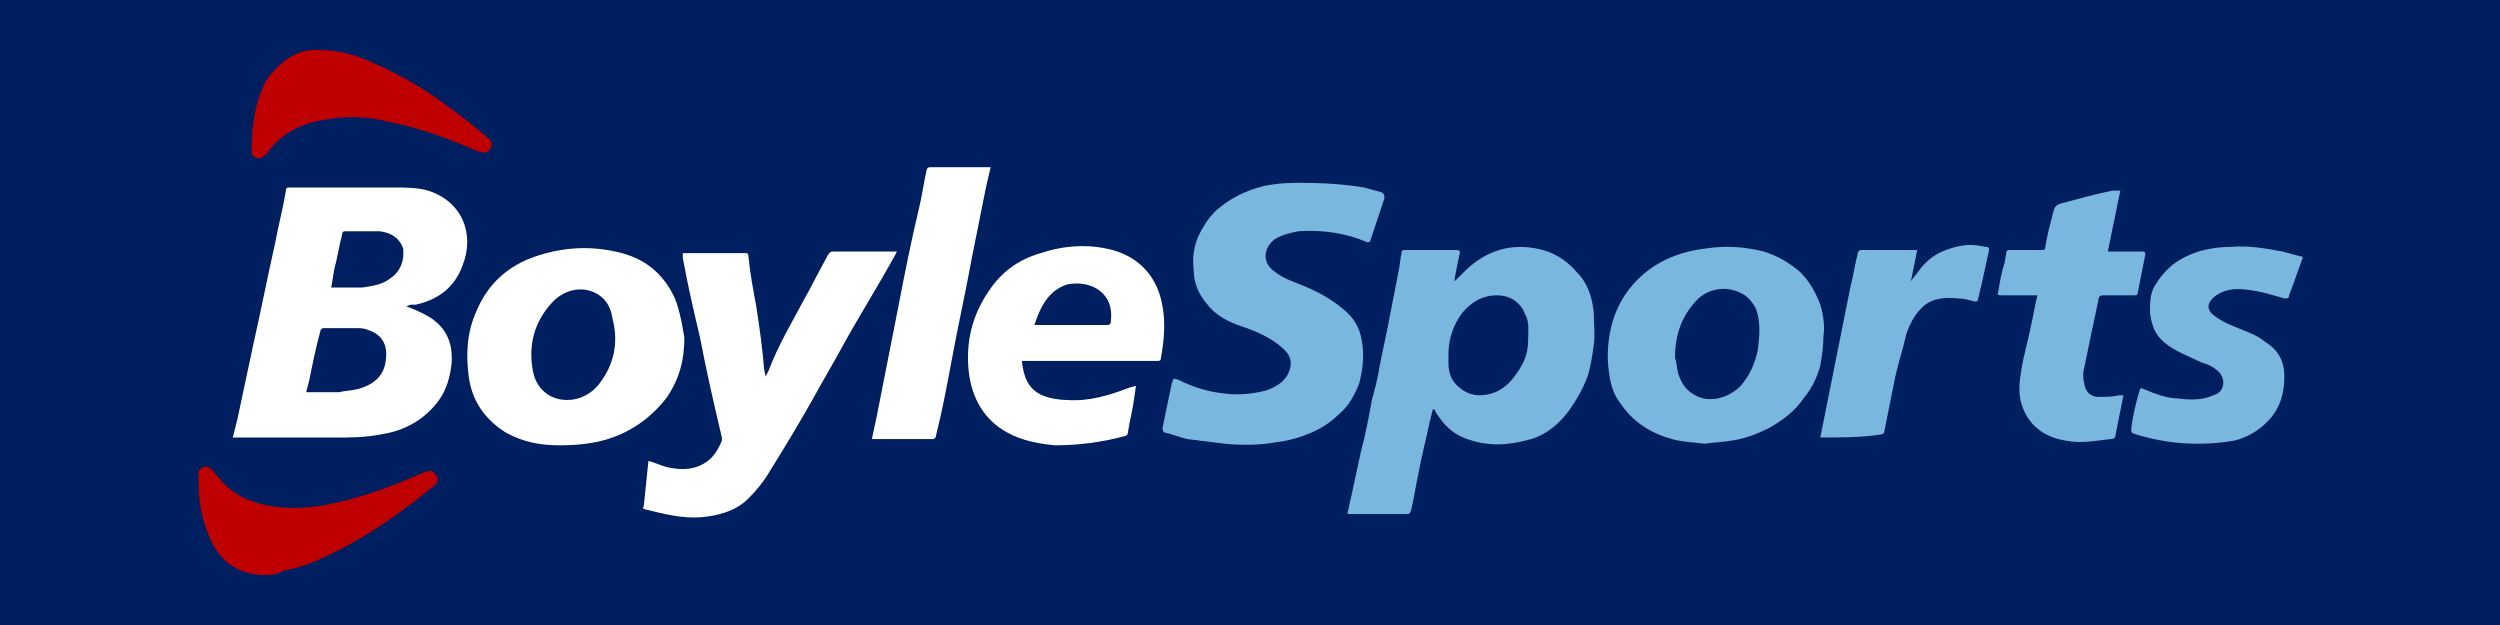
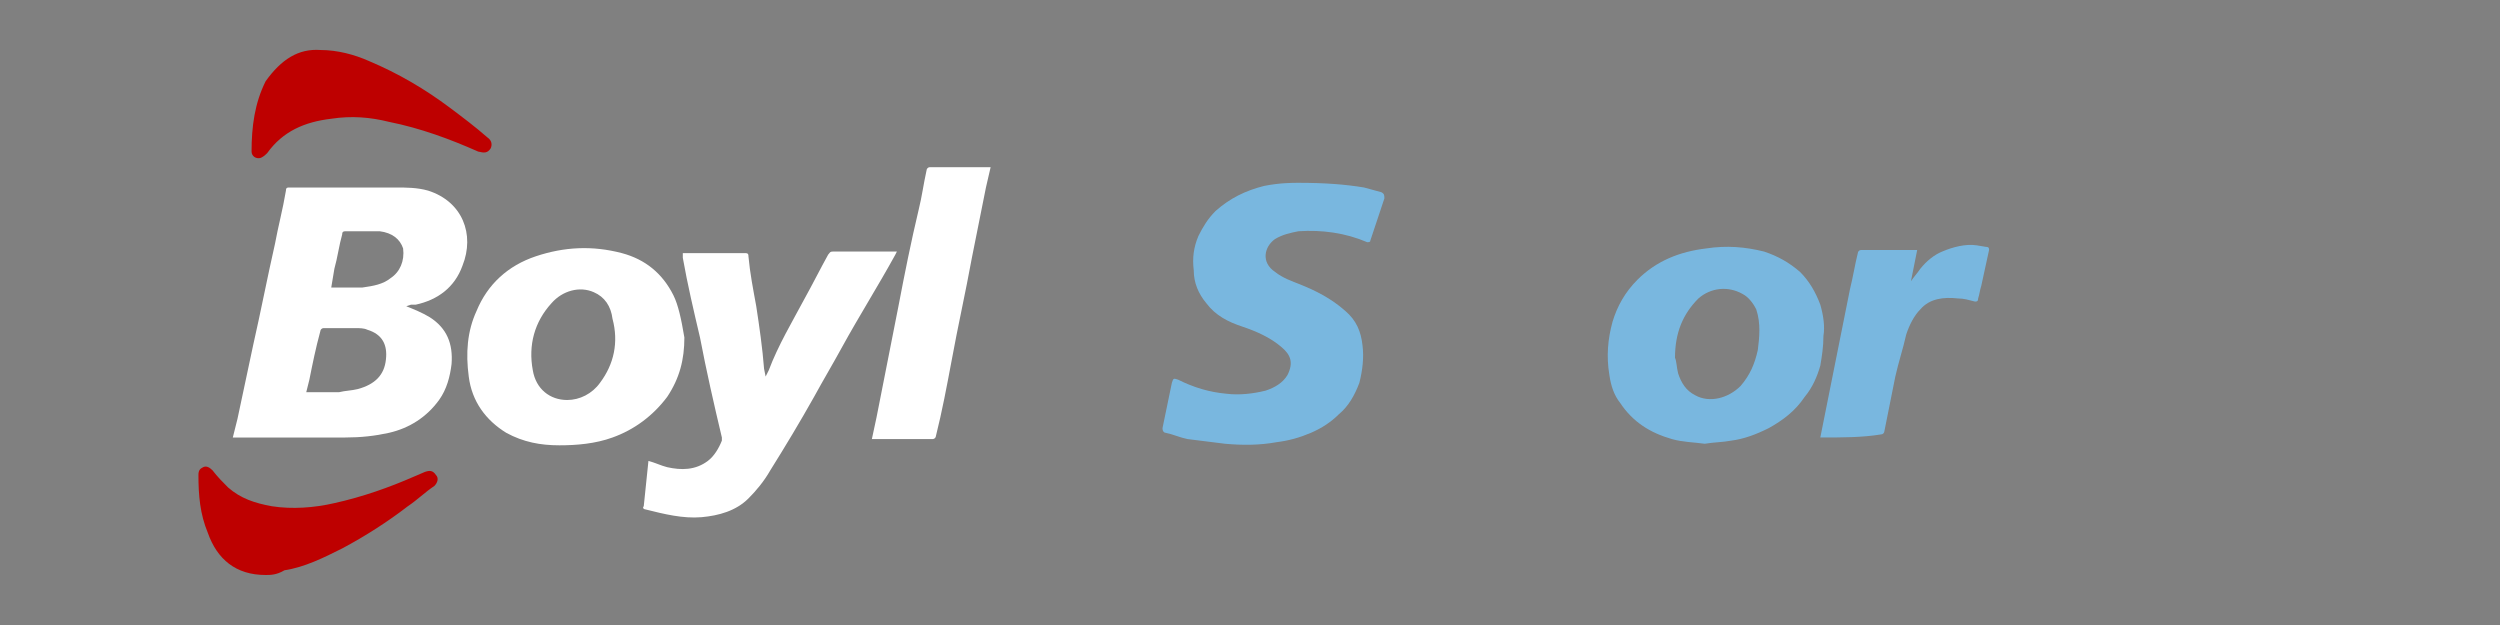
<svg xmlns="http://www.w3.org/2000/svg" version="1.1" id="Layer_1" preserveAspectRatio="xMinYMin" x="0px" y="0px" width="160" height="40" viewBox="0 0 160 40" style="enable-background:new 0 0 160 40;" xml:space="preserve">
  <rect x="0" y="0" width="160" height="40" fill="#808080" stroke="none" />
  <style type="text/css">
	.st_207_0{fill:#001F60;}
	.st_207_1{fill:none;}
	.st_207_2{fill:#79B7DF;}
	.st_207_3{fill:#FFFFFF;}
	.st_207_4{fill:#BE0000;}
</style>
  <svg x="0px" y="0px" width="160" height="40" class="bksvg-207" preserveAspectRatio="xMinYMin" viewBox="0 0 160 40">
    <g>
-       <rect class="st_207_0" width="160" height="40" />
      <g>
-         <rect x="11.7" y="0.5" class="st_207_1" width="136.7" height="38.9" />
        <path class="st_207_2" d="M83.1,11.7c1.7,0,3,0.1,4.2,0.3c0.4,0.1,0.7,0.2,1.1,0.3c0.2,0.1,0.2,0.2,0.2,0.4c-0.2,0.6-0.4,1.2-0.6,1.8    c-0.1,0.3-0.2,0.6-0.3,0.9c0,0.1-0.1,0.1-0.2,0.1c-1.4-0.6-2.9-0.8-4.4-0.7c-0.5,0.1-1,0.2-1.5,0.5c-0.7,0.5-0.9,1.5,0,2.1    c0.5,0.4,1.1,0.6,1.6,0.8c1,0.4,2,0.9,2.9,1.7c0.7,0.6,1,1.3,1.1,2.2c0.1,0.8,0,1.6-0.2,2.4c-0.3,0.8-0.7,1.5-1.3,2    c-0.5,0.5-1.1,0.9-1.8,1.2c-0.7,0.3-1.4,0.5-2.2,0.6c-1.1,0.2-2.2,0.2-3.3,0.1c-0.8-0.1-1.6-0.2-2.4-0.3c-0.5-0.1-0.9-0.3-1.4-0.4    c-0.1,0-0.2-0.1-0.2-0.3c0.2-1,0.4-1.9,0.6-2.9c0.1-0.3,0.1-0.3,0.4-0.2c1,0.5,2,0.8,3.1,0.9c0.8,0.1,1.7,0,2.5-0.2    c0.6-0.2,1.1-0.5,1.4-1c0.4-0.8,0.2-1.3-0.4-1.8c-0.7-0.6-1.6-1-2.5-1.3c-0.9-0.3-1.7-0.7-2.3-1.5c-0.5-0.6-0.8-1.3-0.8-2.1    c-0.1-0.8,0-1.5,0.3-2.2c0.3-0.6,0.6-1.1,1.1-1.6c0.9-0.8,1.9-1.3,3.1-1.6C81.9,11.7,82.7,11.7,83.1,11.7z" />
        <path class="st_207_3" d="M41.5,29.5c0.4,0.1,0.8,0.3,1.2,0.4c0.9,0.2,1.8,0.2,2.6-0.4c0.4-0.3,0.7-0.8,0.9-1.3c0-0.1,0-0.1,0-0.2    c-0.5-2.1-1-4.3-1.4-6.4c-0.4-1.7-0.8-3.4-1.1-5.1l0-0.3h0.3c1.2,0,2.5,0,3.7,0c0.2,0,0.2,0.1,0.2,0.2c0.1,1.1,0.3,2.1,0.5,3.2    c0.2,1.3,0.4,2.7,0.5,4l0.1,0.5l0.2-0.4c0.6-1.6,1.5-3.1,2.3-4.6c0.5-0.9,1-1.9,1.5-2.8c0.1-0.1,0.1-0.2,0.3-0.2    c1.3,0,2.6,0,3.9,0l0.2,0l-0.1,0.2c-1.1,2-2.3,3.9-3.4,5.9c-0.6,1.1-1.2,2.1-1.8,3.2c-0.9,1.6-1.8,3.1-2.8,4.7    c-0.4,0.7-0.9,1.3-1.4,1.8c-0.8,0.8-1.9,1.1-3,1.2c-1.2,0.1-2.4-0.2-3.6-0.5c-0.1,0-0.2-0.1-0.1-0.2L41.5,29.5L41.5,29.5z" />
-         <path class="st_207_2" d="M135.7,12.2l-0.8,3.9l0.2,0c0.7,0,1.3,0,2,0c0.1,0,0.2,0,0.2,0.2l-0.5,2.5c0,0.1-0.1,0.1-0.2,0.1    c-0.7,0-1.4,0-2,0c-0.2,0-0.3,0.1-0.3,0.3c-0.3,1.4-0.6,2.8-0.9,4.3c-0.1,0.3-0.1,0.7,0,1.1c0.1,0.5,0.4,0.8,0.9,0.8    c0.5,0,0.9,0,1.3-0.1l0.3,0l-0.1,0.5l-0.4,2c0,0.2-0.1,0.3-0.3,0.3c-1,0.1-1.9,0.3-2.9,0.1c-1.2-0.2-2.2-0.8-2.7-2    c-0.3-0.7-0.3-1.4-0.2-2.1c0.1-0.8,0.3-1.6,0.5-2.4c0.1-0.5,0.2-0.9,0.3-1.4l0.2-1l0.1-0.4H130l-1.9,0c-0.2,0-0.3,0-0.2-0.3    c0.1-0.6,0.2-1.2,0.4-1.8l0.1-0.6c0-0.2,0.1-0.2,0.3-0.2c0.7,0,1.4,0,2,0c0.1,0,0.2,0,0.2-0.2c0.1-0.7,0.3-1.4,0.5-2.2    c0.1-0.4,0.2-0.5,0.6-0.6c1.1-0.3,2.2-0.6,3.2-0.8L135.7,12.2L135.7,12.2z M140.7,28.4c-1.4,0-2.7-0.2-4-0.6    c-0.3-0.1-0.3-0.1-0.3-0.4c0.1-0.8,0.3-1.6,0.5-2.3c0.1-0.3,0.1-0.3,0.3-0.2c0.7,0.3,1.5,0.6,2.2,0.6c0.7,0.1,1.4,0.1,2-0.1    c0.2-0.1,0.3-0.1,0.5-0.2c0.5-0.3,0.5-1,0.1-1.4c-0.3-0.3-0.7-0.5-1.1-0.6c-0.8-0.4-1.7-0.7-2.4-1.3c-0.6-0.5-0.8-1.1-0.9-1.9    c0-0.6,0-1.2,0.3-1.7c0.3-0.5,0.7-1,1.2-1.4c1.1-0.8,2.4-1.1,3.7-1.1c1.1-0.1,2.2,0.1,3.3,0.3l1.1,0.3c0.2,0,0.2,0.1,0.1,0.3    l-0.5,1.4c-0.1,0.3-0.2,0.5-0.3,0.8c0,0.2-0.1,0.2-0.3,0.2c-0.7-0.2-1.3-0.4-2-0.5c-0.6-0.1-1.3-0.2-2,0.1    c-0.2,0.1-0.4,0.2-0.6,0.4c-0.4,0.4-0.3,0.8,0.1,1.1c0.4,0.3,0.8,0.5,1.3,0.7c0.7,0.3,1.4,0.5,2,1c0.8,0.5,1.2,1.2,1.2,2.2    c0,1.1-0.3,2.1-1.1,2.9c-0.6,0.6-1.3,1-2.1,1.2C142.4,28.3,141.6,28.4,140.7,28.4L140.7,28.4z" />
        <path class="st_207_3" d="M63.4,10.7L63.1,12l-0.9,4.5c-0.4,2.2-0.9,4.4-1.3,6.6c-0.3,1.6-0.6,3.2-1,4.8c0,0.1-0.1,0.2-0.2,0.2l-0.2,0    c-1.1,0-2.3,0-3.4,0h-0.3l0.3-1.4l1.4-7.1c0.4-2.1,0.8-4.1,1.3-6.2c0.2-0.8,0.3-1.6,0.5-2.5c0-0.1,0.1-0.2,0.2-0.2l3.7,0    L63.4,10.7z" />
        <path class="st_207_2" d="M116.5,28l0.3-1.5c0.3-1.5,0.6-3,0.9-4.5l0.7-3.5c0.2-0.8,0.3-1.5,0.5-2.3c0-0.1,0.1-0.2,0.2-0.2    c1.1,0,2.3,0,3.4,0l0.2,0l-0.4,2l0,0c0.2-0.3,0.4-0.5,0.6-0.8c0.4-0.5,0.9-0.9,1.4-1.1c0.7-0.3,1.5-0.5,2.2-0.4l0.6,0.1    c0.2,0,0.2,0.1,0.2,0.2l-0.5,2.3c-0.1,0.3-0.1,0.5-0.2,0.8c0,0.2-0.1,0.2-0.2,0.2c-0.4-0.1-0.7-0.2-1.1-0.2    c-0.9-0.1-1.8,0-2.4,0.7c-0.4,0.4-0.7,1-0.9,1.6c-0.2,0.9-0.5,1.8-0.7,2.7c-0.2,1-0.4,2-0.6,3l-0.1,0.5c0,0.1-0.1,0.2-0.2,0.2    C119.2,28,117.9,28,116.5,28L116.5,28L116.5,28z" />
        <path class="st_207_4" d="M20.5,3.2c1.1,0,2.2,0.3,3.1,0.7c1.9,0.8,3.6,1.8,5.2,3c0.8,0.6,1.6,1.2,2.4,1.9c0.3,0.2,0.3,0.5,0.2,0.7    c-0.2,0.3-0.4,0.3-0.8,0.2c-1.8-0.8-3.7-1.5-5.7-1.9c-1.2-0.3-2.4-0.4-3.7-0.2c-1.7,0.2-3.1,0.8-4.1,2.2c-0.1,0.1-0.2,0.2-0.4,0.3    c-0.3,0.1-0.6-0.1-0.6-0.4c0-1.6,0.2-3.1,0.9-4.5C18,3.8,19.1,3.1,20.5,3.2z M17,36.8c-1.9,0-3.1-1-3.7-2.7    c-0.5-1.2-0.6-2.4-0.6-3.7c0-0.3,0.1-0.4,0.3-0.5c0.2-0.1,0.4,0,0.6,0.2c0.3,0.4,0.7,0.8,1,1.1c0.8,0.7,1.7,1,2.8,1.2    c1.3,0.2,2.7,0.1,4-0.2c1.8-0.4,3.5-1,5.1-1.7l0.7-0.3c0.3-0.1,0.5-0.1,0.7,0.2c0.2,0.2,0.1,0.5-0.1,0.7c-0.6,0.4-1.1,0.9-1.7,1.3    c-1.3,1-2.7,1.9-4.2,2.7c-1.2,0.6-2.4,1.2-3.7,1.4C17.7,36.8,17.3,36.8,17,36.8z" />
        <path class="st_207_3" d="M26.6,19.5c1.4-0.3,2.5-1.1,3-2.5c0.8-2,0-4.1-2.2-4.8C26.7,12,26,12,25.3,12c-2.2,0-4.5,0-6.8,0    c-0.1,0-0.2,0-0.2,0.2c-0.2,1.2-0.5,2.3-0.7,3.4c-0.5,2.2-0.9,4.3-1.4,6.5l-1,4.7L14.9,28l0.3,0c2.3,0,4.6,0,6.9,0    c1,0,1.9-0.1,2.8-0.3c1.3-0.3,2.4-1,3.2-2.1c0.5-0.7,0.7-1.5,0.8-2.3c0.1-1.3-0.3-2.3-1.4-3c-0.5-0.3-1-0.5-1.5-0.7l0.3-0.1    L26.6,19.5z M24.7,23c-0.1,1-0.7,1.6-1.8,1.9c-0.4,0.1-0.8,0.1-1.2,0.2c-0.7,0-1.3,0-2,0l-0.1,0l0.2-0.8c0.2-1,0.4-2,0.7-3.1    c0-0.1,0.1-0.2,0.2-0.2c0.7,0,1.4,0,2.1,0c0.2,0,0.5,0,0.7,0.1C24.5,21.4,24.8,22.1,24.7,23z M25,17.8c-0.5,0.4-1.1,0.5-1.8,0.6    c-0.6,0-1.3,0-1.9,0l-0.1,0l0.2-1.2c0.2-0.7,0.3-1.5,0.5-2.2c0-0.2,0.1-0.2,0.3-0.2c0.7,0,1.4,0,2.1,0c0.8,0.1,1.3,0.5,1.5,1.1    C25.9,16.7,25.6,17.4,25,17.8z" />
-         <path class="st_207_2" d="M102,20c-0.1-1-0.4-1.9-1.1-2.6c-0.7-0.8-1.5-1.3-2.6-1.5c-1.1-0.2-2.1-0.1-3.1,0.4c-0.6,0.3-1.1,0.7-1.5,1.1    L93.1,18l0-0.2l0.3-1.5c0.1-0.2,0-0.3-0.2-0.3c-1.1,0-2.2,0-3.3,0c-0.2,0-0.2,0.1-0.2,0.2c-0.1,0.4-0.1,0.8-0.2,1.2L88.8,21    l-0.5,2.4c-0.1,0.7-0.3,1.5-0.5,2.2c-0.2,1.1-0.4,2.2-0.7,3.3l-0.8,3.7c-0.1,0.3-0.1,0.3,0.2,0.3c1.2,0,2.3,0,3.5,0    c0.2,0,0.2,0,0.3-0.2c0.2-0.8,0.3-1.6,0.5-2.5c0.2-1.1,0.5-2.2,0.7-3.2l0.2-0.8l0.1,0l0.1,0.2c0.5,0.8,1.1,1.4,2,1.7    c1.4,0.5,2.7,0.4,4.1,0c1-0.3,1.8-1,2.4-1.8c0.5-0.7,0.9-1.4,1.2-2.2c0.2-0.6,0.3-1.3,0.4-2C102.1,21.4,102,20.7,102,20z     M97.8,21.8c0,0.7-0.2,1.3-0.6,1.9c-0.4,0.6-0.8,1.1-1.5,1.4c-0.8,0.3-1.6,0.3-2.3-0.3c-0.5-0.4-0.7-0.9-0.7-1.6    c0-0.2,0-0.3,0-0.5c0-1,0.3-1.9,0.9-2.7c0.6-0.7,1.3-1.1,2.2-1.1c0.8,0,1.5,0.4,1.8,1.2C97.9,20.6,97.8,21.2,97.8,21.8z" />
        <path class="st_207_3" d="M43.1,18.9c-0.7-1.4-1.8-2.3-3.3-2.7c-1.9-0.5-3.7-0.4-5.5,0.2c-1.8,0.6-3.1,1.8-3.8,3.5    c-0.6,1.3-0.7,2.7-0.5,4.2c0.2,1.6,1.1,2.8,2.4,3.6c1.1,0.6,2.2,0.8,3.4,0.8c1.1,0,2.3-0.1,3.4-0.5c1.4-0.5,2.6-1.4,3.5-2.6    c0.8-1.2,1.1-2.4,1.1-3.8C43.6,20.4,43.4,19.5,43.1,18.9z M38.4,24.5c-0.5,0.7-1.3,1.1-2.1,1.1c-1.1,0-2-0.7-2.2-1.9    c-0.3-1.6,0.1-3.1,1.2-4.3c0.7-0.8,1.8-1.1,2.7-0.7c0.7,0.3,1.1,0.9,1.2,1.7C39.6,21.9,39.3,23.3,38.4,24.5z" />
        <path class="st_207_2" d="M116.5,19.5c-0.3-0.8-0.7-1.5-1.3-2.1c-0.7-0.6-1.4-1-2.3-1.3c-1.2-0.3-2.4-0.4-3.7-0.2    c-1.7,0.2-3.2,0.8-4.4,2c-0.8,0.8-1.3,1.7-1.6,2.7c-0.3,1.1-0.4,2.2-0.2,3.4c0.1,0.7,0.3,1.3,0.7,1.8c0.8,1.2,1.9,1.9,3.3,2.3    c0.7,0.2,1.4,0.2,2.1,0.3c0.6-0.1,1.2-0.1,1.7-0.2c0.8-0.1,1.6-0.4,2.4-0.8c0.9-0.5,1.7-1.1,2.3-2c0.5-0.6,0.8-1.3,1-2    c0.1-0.6,0.2-1.2,0.2-1.9C116.8,20.9,116.7,20.2,116.5,19.5z M112.5,22.4c-0.2,0.9-0.5,1.6-1.1,2.3c-0.8,0.8-2,1.1-2.9,0.6    c-0.6-0.3-0.9-0.8-1.1-1.4c-0.1-0.4-0.1-0.8-0.2-1c0-1.6,0.5-2.8,1.5-3.8c0.8-0.7,1.9-0.8,2.8-0.3c0.4,0.2,0.7,0.6,0.9,1    C112.7,20.7,112.6,21.6,112.5,22.4z" />
-         <path class="st_207_3" d="M74.4,19.6c-0.3-1.8-1.4-3.1-3.2-3.6c-1.5-0.4-3.1-0.3-4.6,0.2c-1.4,0.4-2.5,1.2-3.3,2.4    c-1.1,1.6-1.5,3.3-1.3,5.2c0.2,1.7,1,3.1,2.5,3.9c0.9,0.5,2,0.7,3,0.8c1.5,0,3.1-0.2,4.5-0.6c0.1,0,0.2-0.1,0.2-0.3    c0.1-0.7,0.3-1.4,0.4-2.2l0.1-0.7l-0.4,0.1c-1.3,0.5-2.6,0.9-4,0.8c-0.5,0-1.1-0.1-1.6-0.3c-0.9-0.4-1.2-1.2-1.3-2.2H66    c2.7,0,5.3,0,8,0c0.2,0,0.3,0,0.3-0.2C74.5,21.8,74.6,20.7,74.4,19.6L74.4,19.6z M71.1,20.5l0,0.1c0,0.1-0.1,0.2-0.2,0.2l-0.4,0    l-3.9,0l-0.4,0c0.4-1.2,0.9-2.2,2.1-2.6C69.9,17.9,71.3,18.8,71.1,20.5z" />
      </g>
    </g>
  </svg>
</svg>